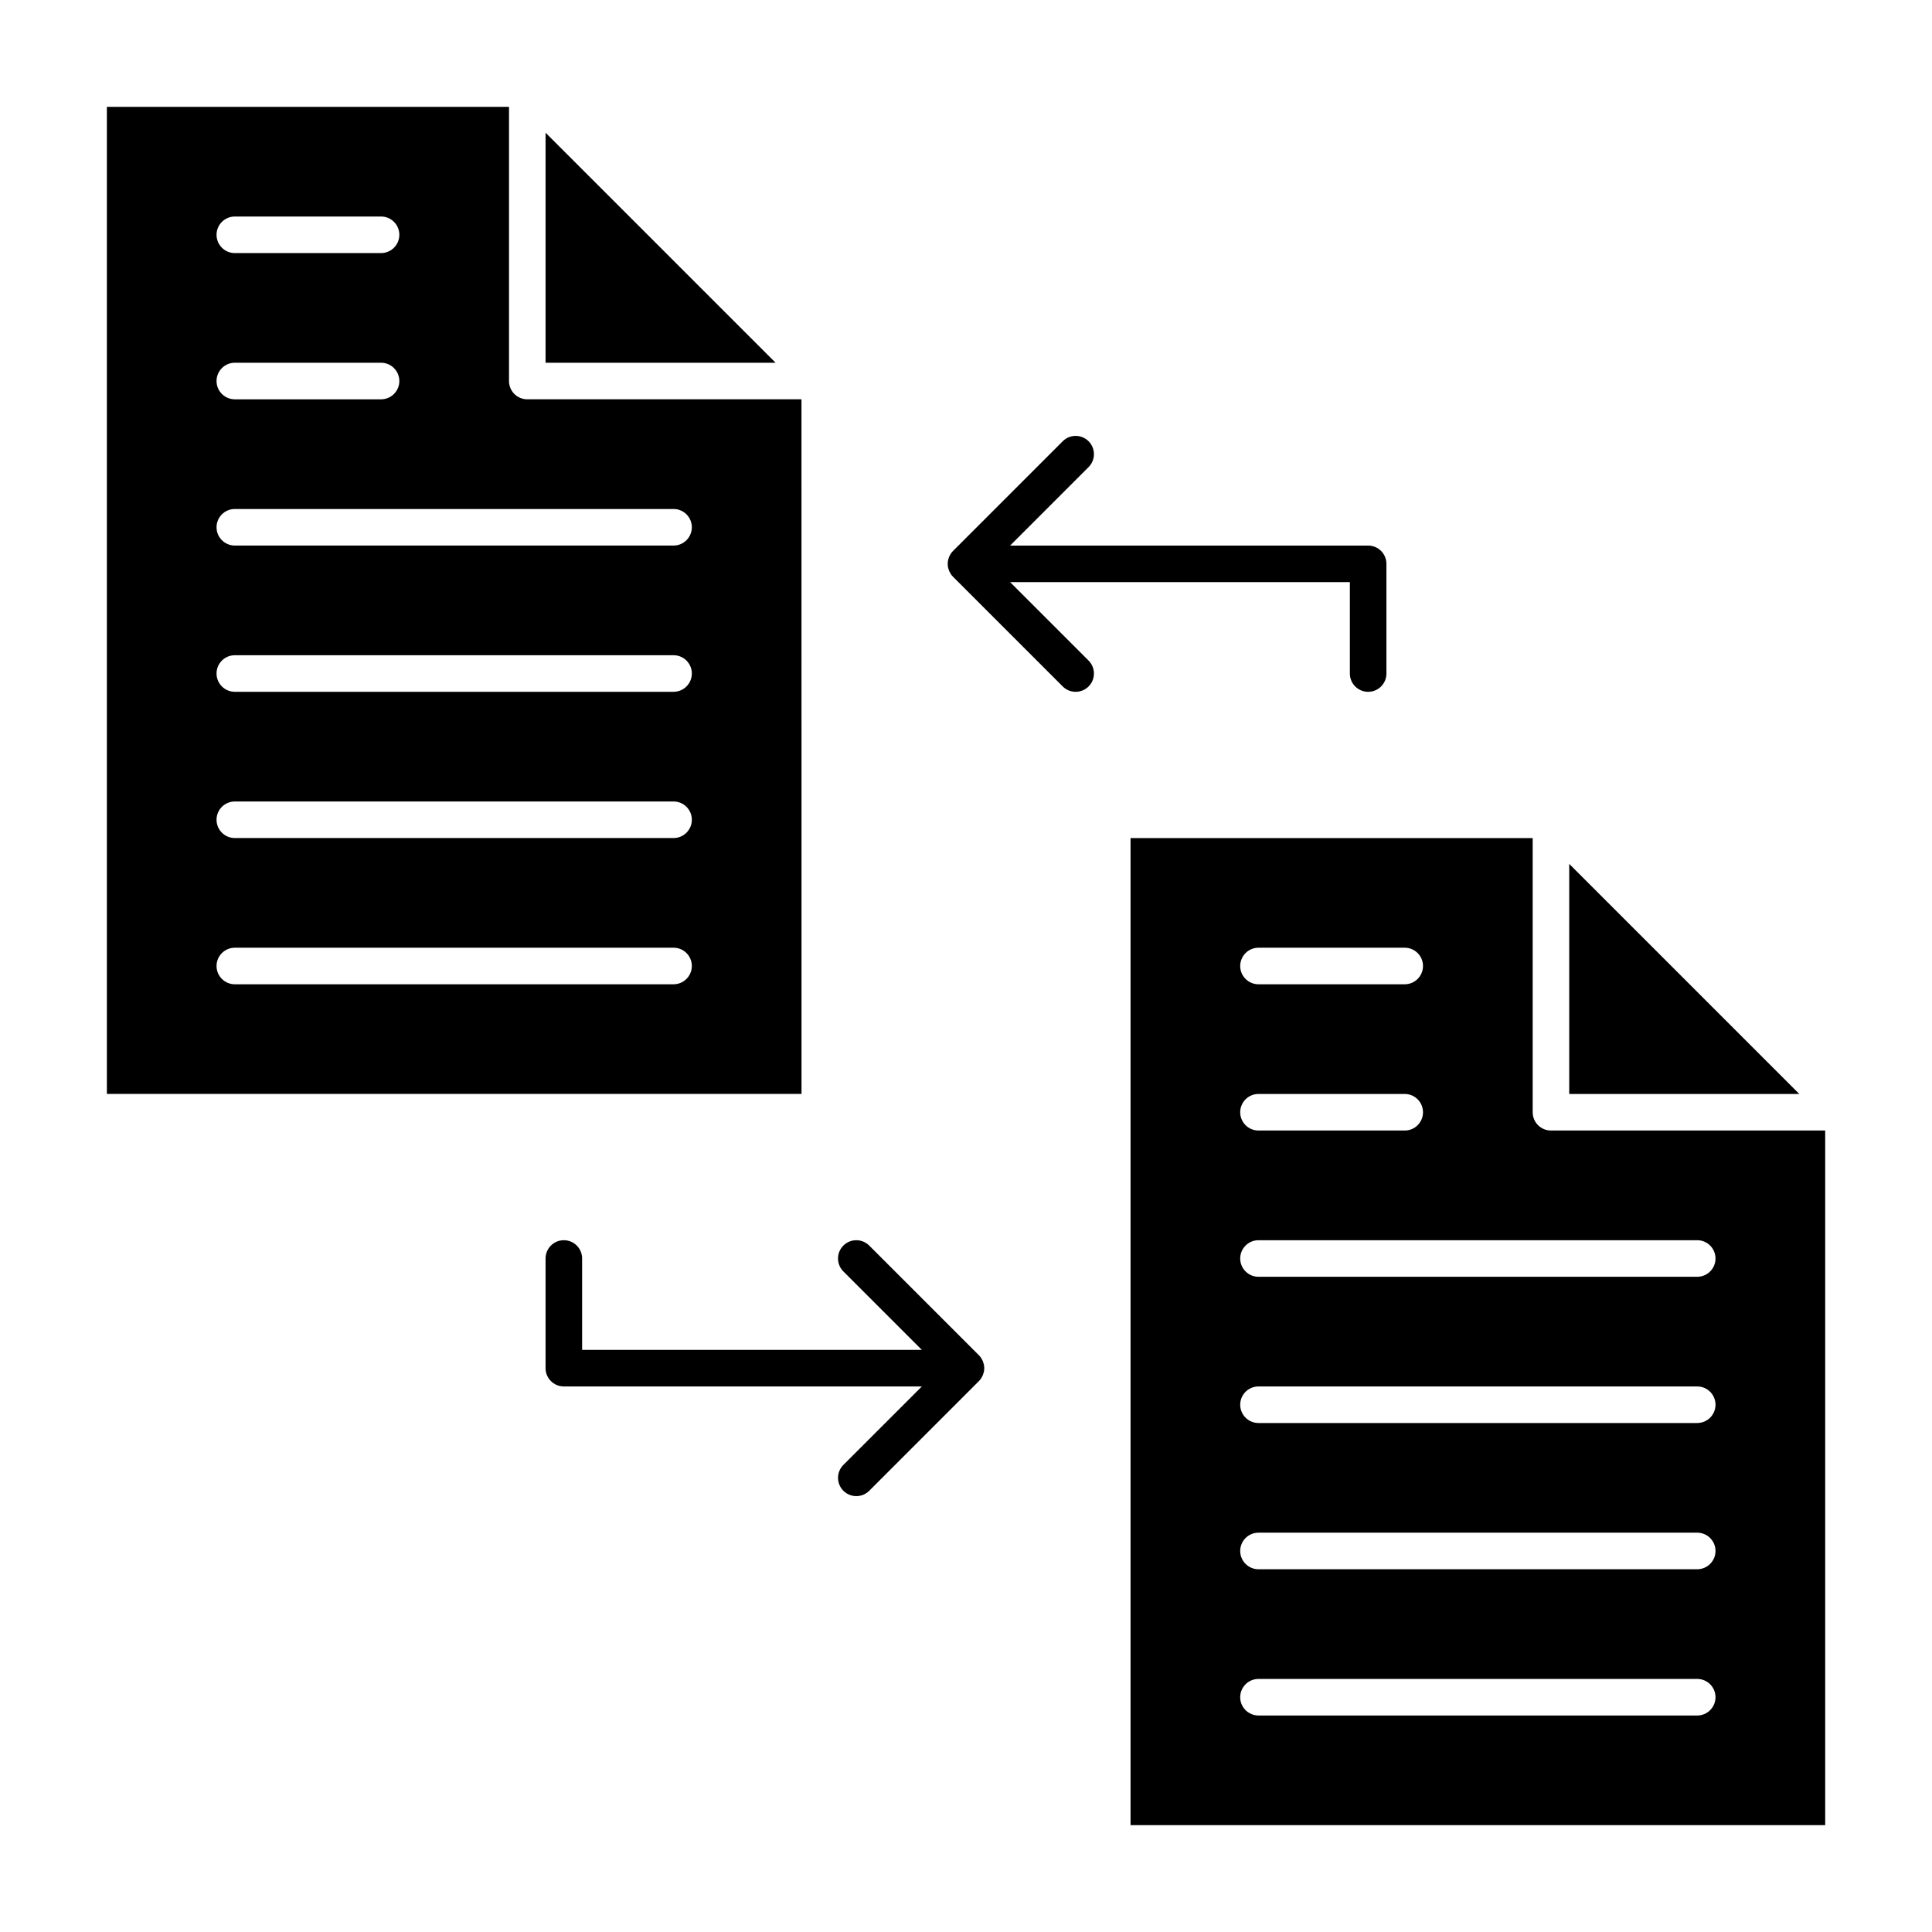
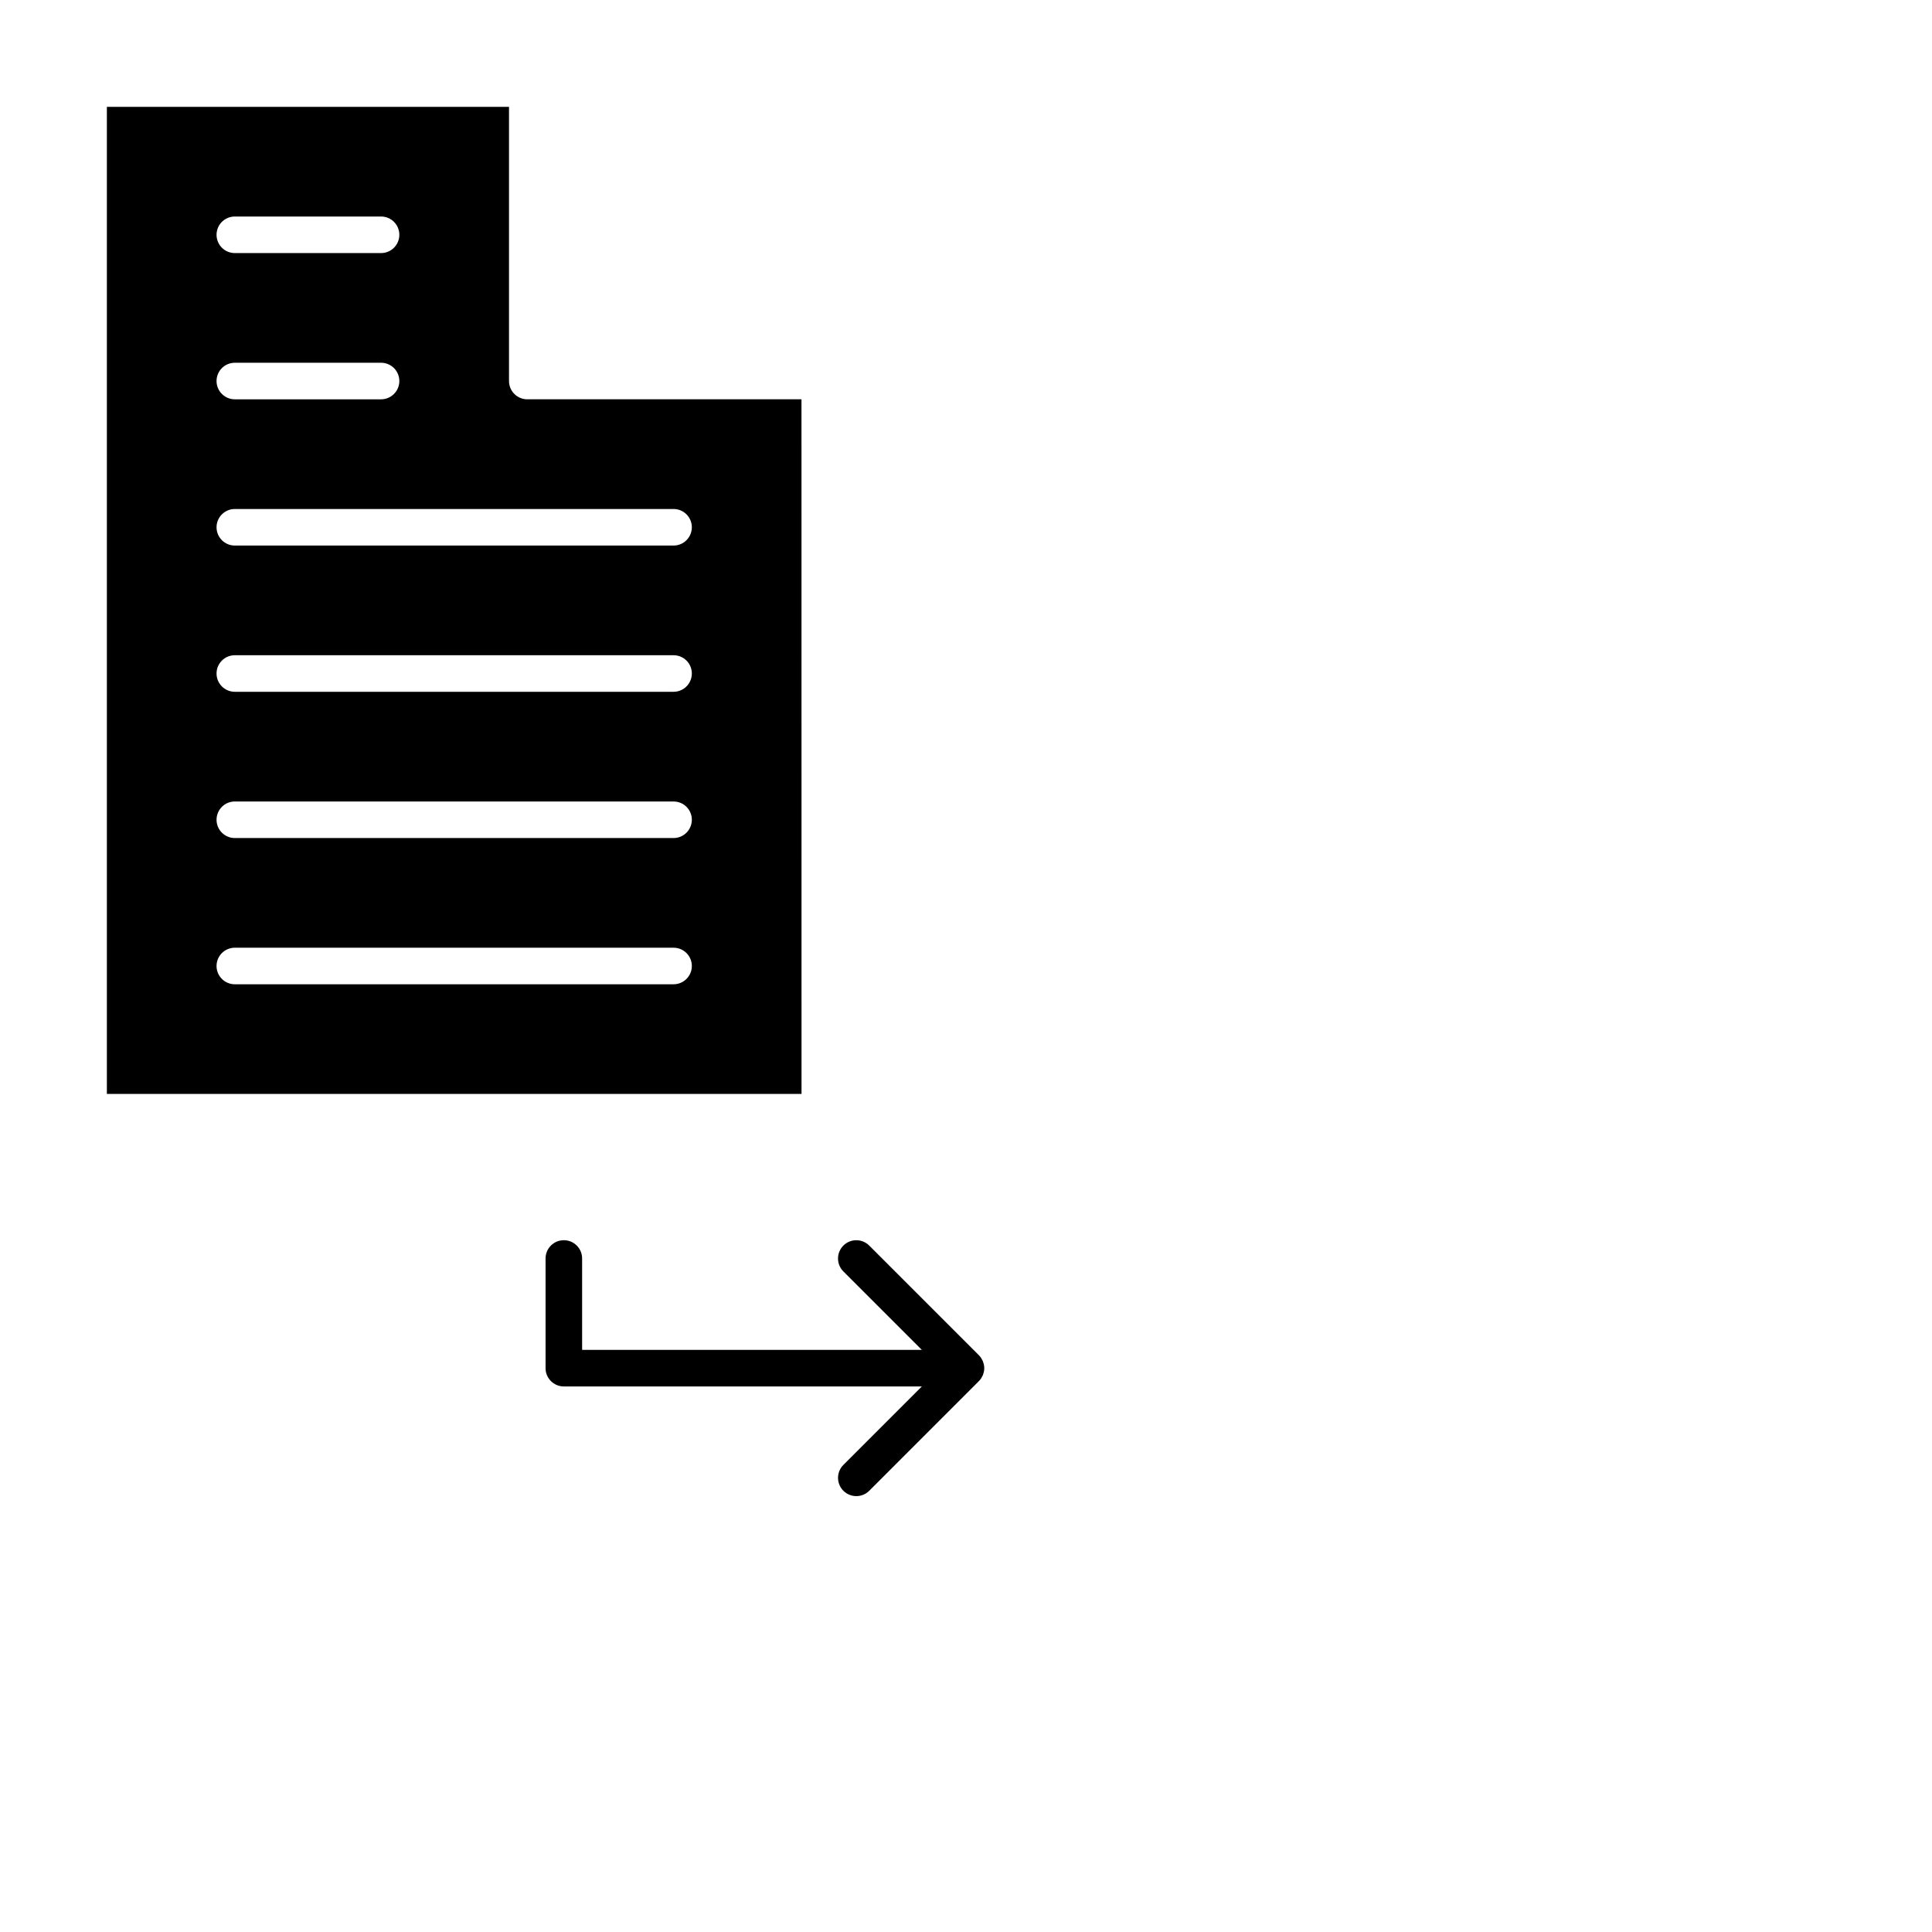
<svg xmlns="http://www.w3.org/2000/svg" fill="#000000" width="800px" height="800px" version="1.1" viewBox="144 144 512 512">
  <g>
    <path d="m356.4 249.82h-72.664c-2.676 0-4.844-2.168-4.844-4.844v-72.664h-106.57v261.59h184.09zm-150.17-48.441h38.754c2.676 0 4.844 2.168 4.844 4.844 0 2.676-2.168 4.844-4.844 4.844h-38.754c-2.676 0-4.844-2.168-4.844-4.844 0-2.676 2.168-4.844 4.844-4.844zm0 38.754h38.754c2.676 0 4.844 2.168 4.844 4.844s-2.168 4.844-4.844 4.844h-38.754c-2.676 0-4.844-2.168-4.844-4.844s2.168-4.844 4.844-4.844zm116.26 164.71h-116.26c-2.676 0-4.844-2.168-4.844-4.844s2.168-4.844 4.844-4.844h116.27c2.676 0 4.844 2.168 4.844 4.844-0.004 2.676-2.172 4.844-4.848 4.844zm0-38.754h-116.26c-2.676 0-4.844-2.168-4.844-4.844 0-2.676 2.168-4.844 4.844-4.844h116.27c2.676 0 4.844 2.168 4.844 4.844-0.004 2.672-2.172 4.844-4.848 4.844zm0-38.758h-116.26c-2.676 0-4.844-2.168-4.844-4.844s2.168-4.844 4.844-4.844h116.27c2.676 0 4.844 2.168 4.844 4.844-0.004 2.676-2.172 4.844-4.848 4.844zm0-38.754h-116.26c-2.676 0-4.844-2.168-4.844-4.844s2.168-4.844 4.844-4.844h116.27c2.676 0 4.844 2.168 4.844 4.844-0.004 2.676-2.172 4.844-4.848 4.844z" />
-     <path d="m559.86 372.94v60.973h60.973z" />
-     <path d="m288.58 179.17v60.969h60.969z" />
-     <path d="m555.02 443.6c-2.676 0-4.844-2.168-4.844-4.844v-72.664h-106.57v261.59h184.09v-184.09zm-77.508-48.445h38.754c2.676 0 4.844 2.168 4.844 4.844 0 2.676-2.168 4.844-4.844 4.844h-38.754c-2.676 0-4.844-2.168-4.844-4.844 0-2.672 2.168-4.844 4.844-4.844zm0 38.758h38.754c2.676 0 4.844 2.168 4.844 4.844 0 2.676-2.168 4.844-4.844 4.844h-38.754c-2.676 0-4.844-2.168-4.844-4.844 0-2.676 2.168-4.844 4.844-4.844zm116.26 164.71h-116.26c-2.676 0-4.844-2.168-4.844-4.844 0-2.676 2.168-4.844 4.844-4.844h116.27c2.676 0 4.844 2.168 4.844 4.844 0 2.676-2.168 4.844-4.848 4.844zm0-38.758h-116.26c-2.676 0-4.844-2.168-4.844-4.844s2.168-4.844 4.844-4.844h116.27c2.676 0 4.844 2.168 4.844 4.844s-2.168 4.844-4.848 4.844zm0-38.754h-116.26c-2.676 0-4.844-2.168-4.844-4.844s2.168-4.844 4.844-4.844h116.27c2.676 0 4.844 2.168 4.844 4.844s-2.168 4.844-4.848 4.844zm0-38.754h-116.26c-2.676 0-4.844-2.168-4.844-4.844 0-2.676 2.168-4.844 4.844-4.844h116.27c2.676 0 4.844 2.168 4.844 4.844 0 2.676-2.168 4.844-4.848 4.844z" />
    <path d="m404.47 508.43c0.062-0.156 0.102-0.32 0.148-0.48 0.043-0.141 0.098-0.273 0.125-0.422 0.125-0.625 0.125-1.273 0-1.895-0.027-0.145-0.082-0.281-0.125-0.422-0.047-0.16-0.086-0.324-0.148-0.48-0.07-0.168-0.164-0.324-0.254-0.48-0.062-0.117-0.117-0.238-0.191-0.352-0.18-0.266-0.383-0.52-0.609-0.746l-29.062-29.062c-1.891-1.891-4.961-1.891-6.852 0-1.891 1.891-1.891 4.957 0 6.852l20.801 20.793h-90.035v-24.223c0-2.676-2.168-4.844-4.844-4.844s-4.844 2.168-4.844 4.844v29.066c0 2.676 2.168 4.844 4.844 4.844h94.879l-20.797 20.797c-1.891 1.891-1.891 4.957 0 6.852 0.945 0.945 2.188 1.418 3.426 1.418 1.238 0 2.481-0.473 3.426-1.418l29.059-29.062c0.227-0.227 0.43-0.477 0.609-0.746 0.074-0.113 0.125-0.234 0.191-0.352 0.09-0.156 0.184-0.312 0.254-0.48z" />
-     <path d="m411.69 298.27h90.039v24.223c0 2.676 2.168 4.844 4.844 4.844s4.844-2.168 4.844-4.844v-29.066c0-2.676-2.168-4.844-4.844-4.844h-94.883l20.797-20.797c1.891-1.891 1.891-4.961 0-6.852s-4.961-1.891-6.852 0l-29.066 29.066c-0.227 0.227-0.426 0.477-0.605 0.742-0.078 0.117-0.133 0.246-0.199 0.367-0.086 0.152-0.176 0.301-0.246 0.465-0.066 0.16-0.105 0.324-0.152 0.488-0.039 0.137-0.094 0.27-0.121 0.414-0.125 0.625-0.125 1.27 0 1.898 0.027 0.145 0.082 0.277 0.121 0.414 0.047 0.164 0.086 0.332 0.152 0.488 0.066 0.164 0.16 0.312 0.246 0.465 0.066 0.121 0.121 0.25 0.199 0.367 0.18 0.266 0.379 0.516 0.605 0.742l29.066 29.066c0.945 0.945 2.188 1.418 3.426 1.418s2.481-0.473 3.426-1.418c1.891-1.891 1.891-4.961 0-6.852z" />
  </g>
</svg>